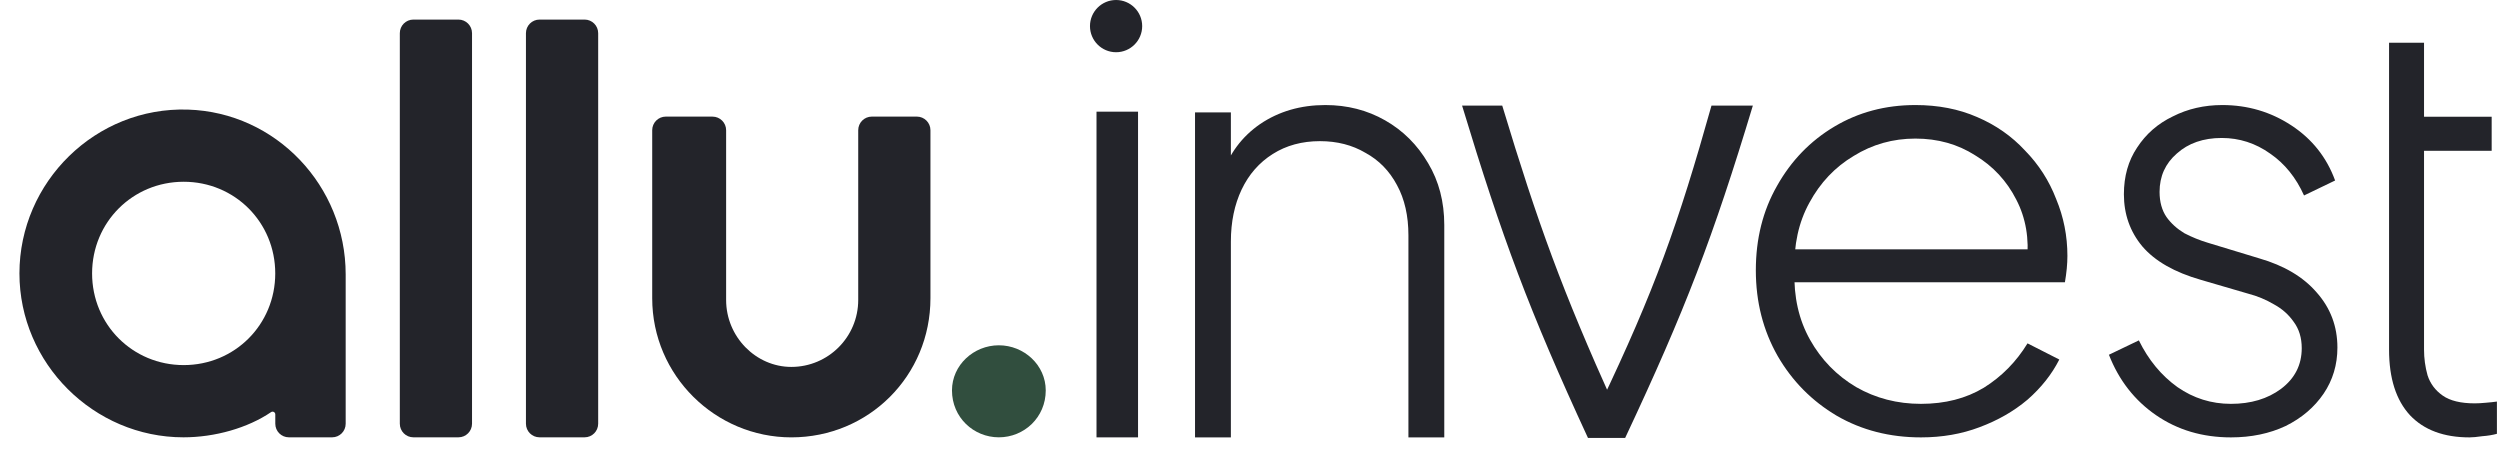
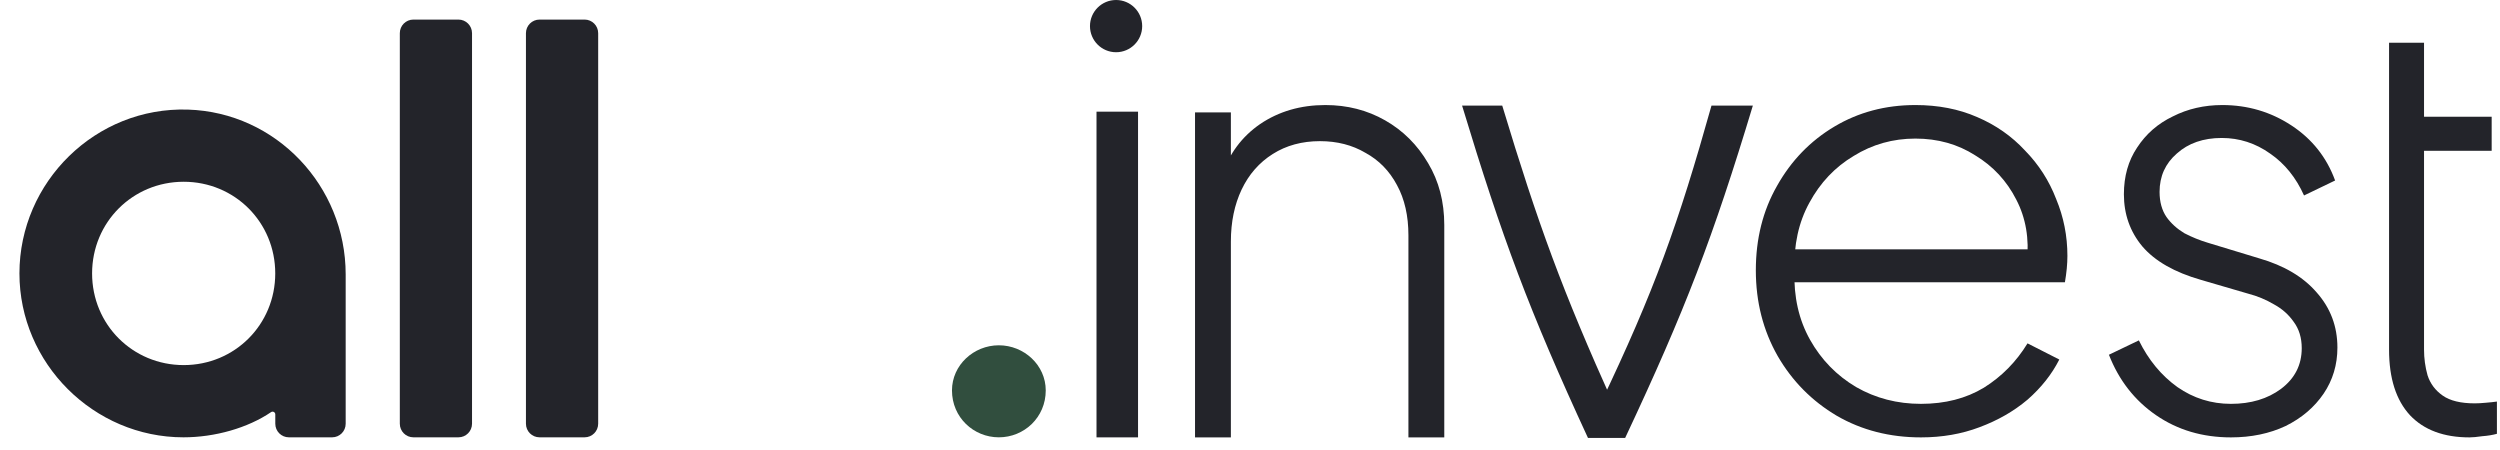
<svg xmlns="http://www.w3.org/2000/svg" width="111" height="20" viewBox="0 0 111 20" fill="none">
  <path d="M109.646 19.42C108.507 19.42 107.627 19.093 107.006 18.439C106.385 17.767 106.074 16.795 106.074 15.523C106.074 10.981 106.074 6.439 106.074 1.897H107.627V5.184H110.63V6.695H107.627V15.523C107.627 15.912 107.679 16.292 107.783 16.663C107.903 17.034 108.128 17.334 108.456 17.564C108.784 17.794 109.258 17.909 109.879 17.909C110.017 17.909 110.181 17.9 110.371 17.882C110.578 17.865 110.742 17.847 110.863 17.829V19.261C110.673 19.314 110.458 19.349 110.216 19.367C109.974 19.402 109.784 19.42 109.646 19.42Z" fill="#23242A" />
  <path d="M99.053 19.42C97.793 19.42 96.686 19.092 95.732 18.436C94.778 17.78 94.079 16.885 93.636 15.751L94.965 15.113C95.391 15.981 95.962 16.672 96.677 17.186C97.392 17.683 98.185 17.931 99.053 17.931C99.939 17.931 100.68 17.709 101.277 17.266C101.89 16.805 102.197 16.203 102.197 15.458C102.197 14.997 102.077 14.607 101.839 14.288C101.617 13.969 101.328 13.712 100.97 13.517C100.612 13.305 100.229 13.145 99.82 13.039L97.725 12.427C96.549 12.091 95.68 11.594 95.118 10.938C94.573 10.283 94.301 9.512 94.301 8.625C94.301 7.828 94.496 7.136 94.888 6.552C95.28 5.949 95.808 5.488 96.473 5.169C97.137 4.832 97.87 4.664 98.67 4.664C99.794 4.664 100.817 4.965 101.737 5.568C102.656 6.17 103.304 6.986 103.679 8.014L102.299 8.679C101.941 7.881 101.438 7.261 100.791 6.817C100.144 6.357 99.428 6.126 98.645 6.126C97.827 6.126 97.163 6.357 96.651 6.817C96.14 7.261 95.885 7.828 95.885 8.519C95.885 8.962 95.987 9.334 96.192 9.636C96.396 9.919 96.66 10.159 96.984 10.354C97.324 10.531 97.674 10.672 98.031 10.779L100.306 11.47C101.413 11.789 102.265 12.294 102.861 12.986C103.474 13.677 103.781 14.492 103.781 15.432C103.781 16.194 103.576 16.876 103.168 17.479C102.759 18.081 102.197 18.56 101.481 18.915C100.766 19.251 99.956 19.42 99.053 19.42Z" fill="#23242A" />
  <path d="M85.291 19.42C83.907 19.42 82.662 19.101 81.556 18.462C80.449 17.807 79.573 16.921 78.927 15.804C78.282 14.669 77.959 13.402 77.959 12.002C77.959 10.602 78.272 9.352 78.9 8.253C79.527 7.136 80.375 6.259 81.445 5.621C82.515 4.983 83.714 4.664 85.042 4.664C86.056 4.664 86.969 4.841 87.781 5.196C88.611 5.55 89.321 6.046 89.911 6.684C90.52 7.305 90.981 8.023 91.294 8.838C91.626 9.636 91.793 10.478 91.793 11.364C91.793 11.541 91.783 11.727 91.765 11.922C91.746 12.117 91.719 12.321 91.682 12.534H78.927V11.071H90.741L89.994 11.63C90.105 10.602 89.948 9.68 89.524 8.865C89.1 8.032 88.491 7.376 87.698 6.897C86.923 6.401 86.038 6.153 85.042 6.153C84.046 6.153 83.133 6.41 82.303 6.924C81.473 7.42 80.818 8.111 80.338 8.998C79.859 9.866 79.638 10.876 79.674 12.028C79.638 13.181 79.868 14.2 80.366 15.086C80.864 15.972 81.546 16.672 82.413 17.186C83.28 17.683 84.239 17.931 85.291 17.931C86.361 17.931 87.292 17.692 88.085 17.213C88.878 16.717 89.524 16.061 90.022 15.245L91.433 15.963C91.101 16.619 90.63 17.213 90.022 17.745C89.413 18.259 88.703 18.666 87.891 18.968C87.098 19.269 86.231 19.42 85.291 19.42Z" fill="#23242A" />
  <path d="M70.506 19.444C67.895 13.796 66.695 10.565 64.916 4.688H66.699C68.296 9.975 69.361 12.891 71.651 17.971H71.039C73.472 12.88 74.509 9.959 75.99 4.688H77.827C76.065 10.525 74.825 13.767 72.157 19.444H70.506Z" fill="#23242A" />
  <path d="M53.059 19.42V4.99H54.651V7.898L54.253 7.789C54.572 6.829 55.138 6.068 55.952 5.506C56.783 4.945 57.748 4.664 58.845 4.664C59.818 4.664 60.702 4.89 61.498 5.343C62.295 5.796 62.932 6.43 63.409 7.246C63.887 8.043 64.126 8.958 64.126 9.99V19.42H62.534V10.452C62.534 9.583 62.365 8.84 62.029 8.224C61.693 7.59 61.224 7.11 60.623 6.784C60.039 6.439 59.367 6.267 58.606 6.267C57.81 6.267 57.111 6.457 56.509 6.838C55.908 7.218 55.448 7.744 55.129 8.414C54.811 9.084 54.651 9.854 54.651 10.724V19.42H53.059Z" fill="#23242A" />
  <path d="M48.685 19.419V4.958H50.529V19.419H48.685Z" fill="#23242A" />
  <path d="M50.713 1.159C50.713 1.8 50.194 2.319 49.554 2.319C48.914 2.319 48.395 1.8 48.395 1.159C48.395 0.519 48.914 0 49.554 0C50.194 0 50.713 0.519 50.713 1.159Z" fill="#23242A" />
  <path d="M17.752 18.813V1.473C17.752 1.139 18.021 0.869 18.355 0.869H20.355C20.687 0.869 20.958 1.139 20.958 1.473V18.813C20.958 19.147 20.688 19.417 20.355 19.417H18.355C18.021 19.417 17.752 19.147 17.752 18.813Z" fill="#23242A" />
  <path d="M23.352 18.813V1.473C23.352 1.139 23.622 0.869 23.956 0.869H25.956C26.288 0.869 26.559 1.139 26.559 1.473V18.813C26.559 19.147 26.289 19.417 25.956 19.417H23.956C23.622 19.417 23.352 19.147 23.352 18.813Z" fill="#23242A" />
-   <path d="M31.636 5.178C31.968 5.178 32.24 5.448 32.24 5.782V13.318C32.24 14.962 33.569 16.291 35.134 16.291C36.776 16.291 38.105 14.96 38.105 13.318V5.781C38.105 5.448 38.375 5.177 38.709 5.177H40.709C41.04 5.177 41.312 5.447 41.312 5.781V13.238C41.312 16.682 38.576 19.419 35.135 19.419C31.774 19.419 28.958 16.682 28.958 13.238V5.781C28.958 5.448 29.228 5.177 29.562 5.177H31.636V5.178Z" fill="#23242A" />
  <path d="M8.344 4.866C4.253 4.737 0.863 8.072 0.863 12.14C0.863 16.131 4.158 19.417 8.146 19.417C9.544 19.417 11 19.002 12.034 18.299C12.114 18.244 12.223 18.3 12.223 18.398V18.813C12.223 19.147 12.492 19.417 12.826 19.417H14.746C15.079 19.417 15.349 19.147 15.348 18.813V12.373V12.18C15.346 8.259 12.261 4.989 8.344 4.866ZM8.156 16.21C5.888 16.21 4.089 14.41 4.089 12.14C4.089 9.87 5.888 8.07 8.156 8.07C10.424 8.07 12.221 9.87 12.221 12.14C12.221 14.41 10.424 16.21 8.156 16.21Z" fill="#23242A" />
  <path d="M44.349 19.417C45.47 19.417 46.431 18.535 46.431 17.334C46.431 16.213 45.47 15.331 44.349 15.331C43.229 15.331 42.268 16.213 42.268 17.334C42.268 18.535 43.229 19.417 44.349 19.417Z" fill="#314E3E" />
</svg>